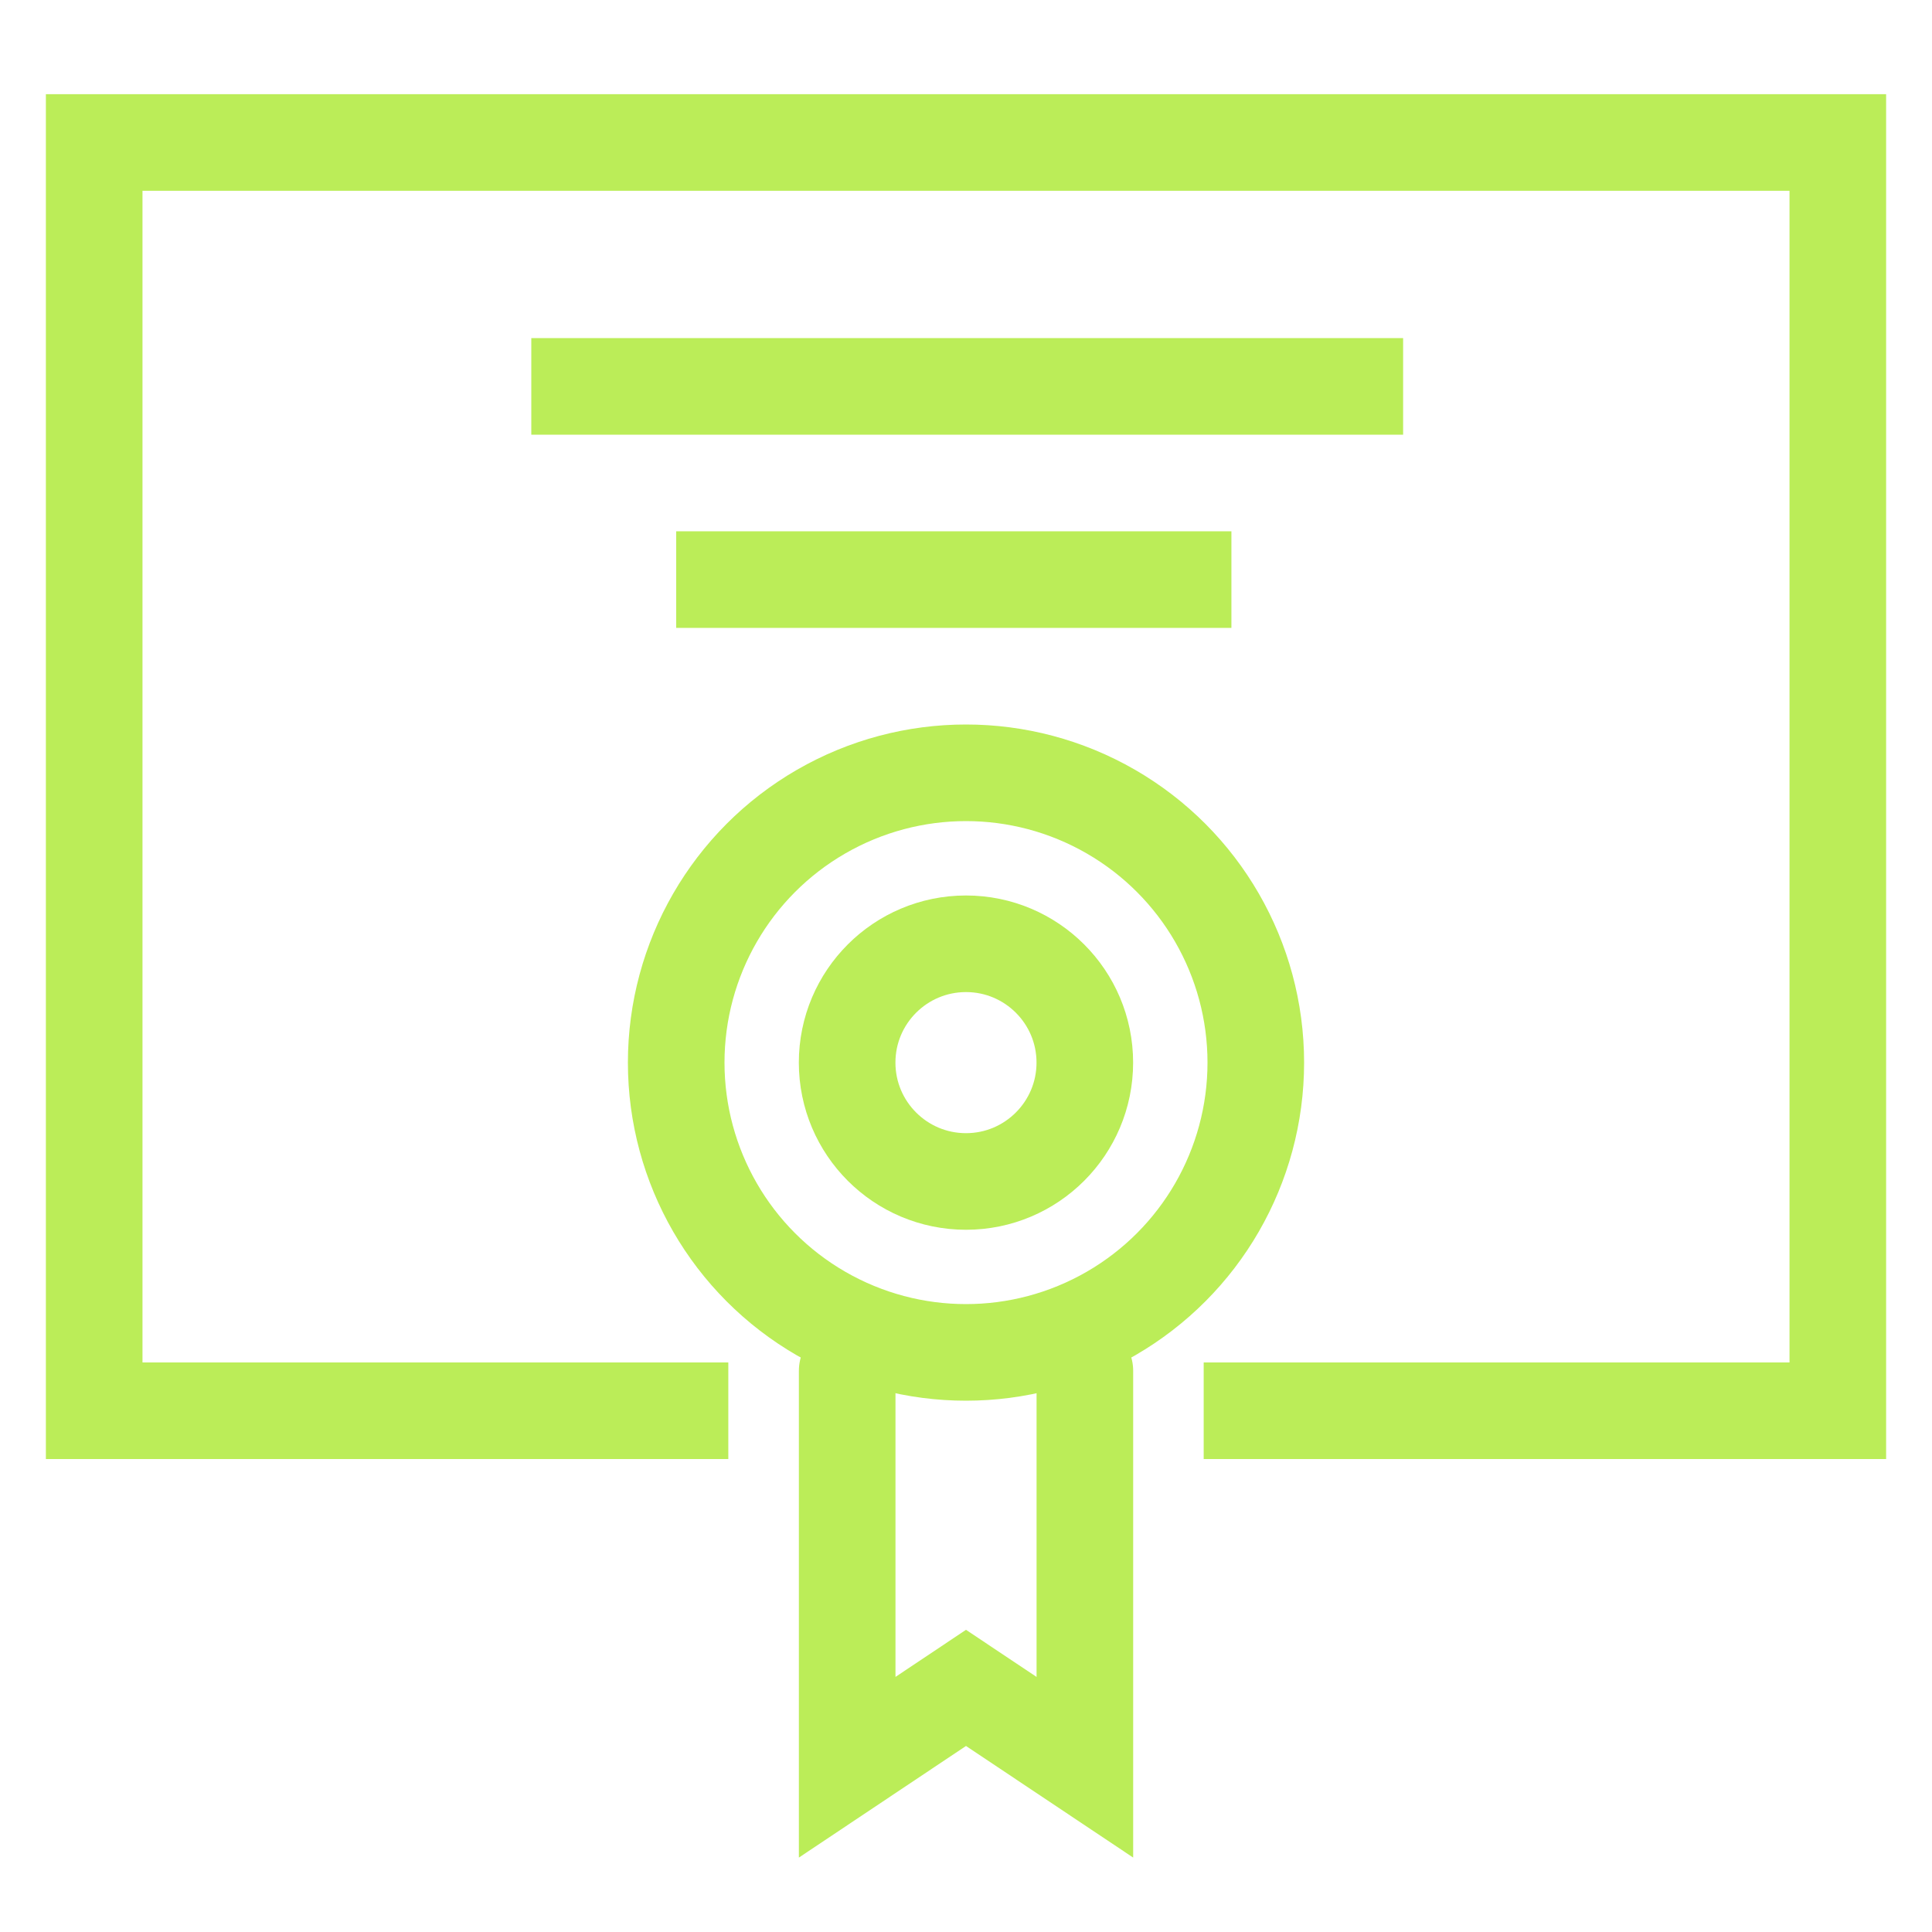
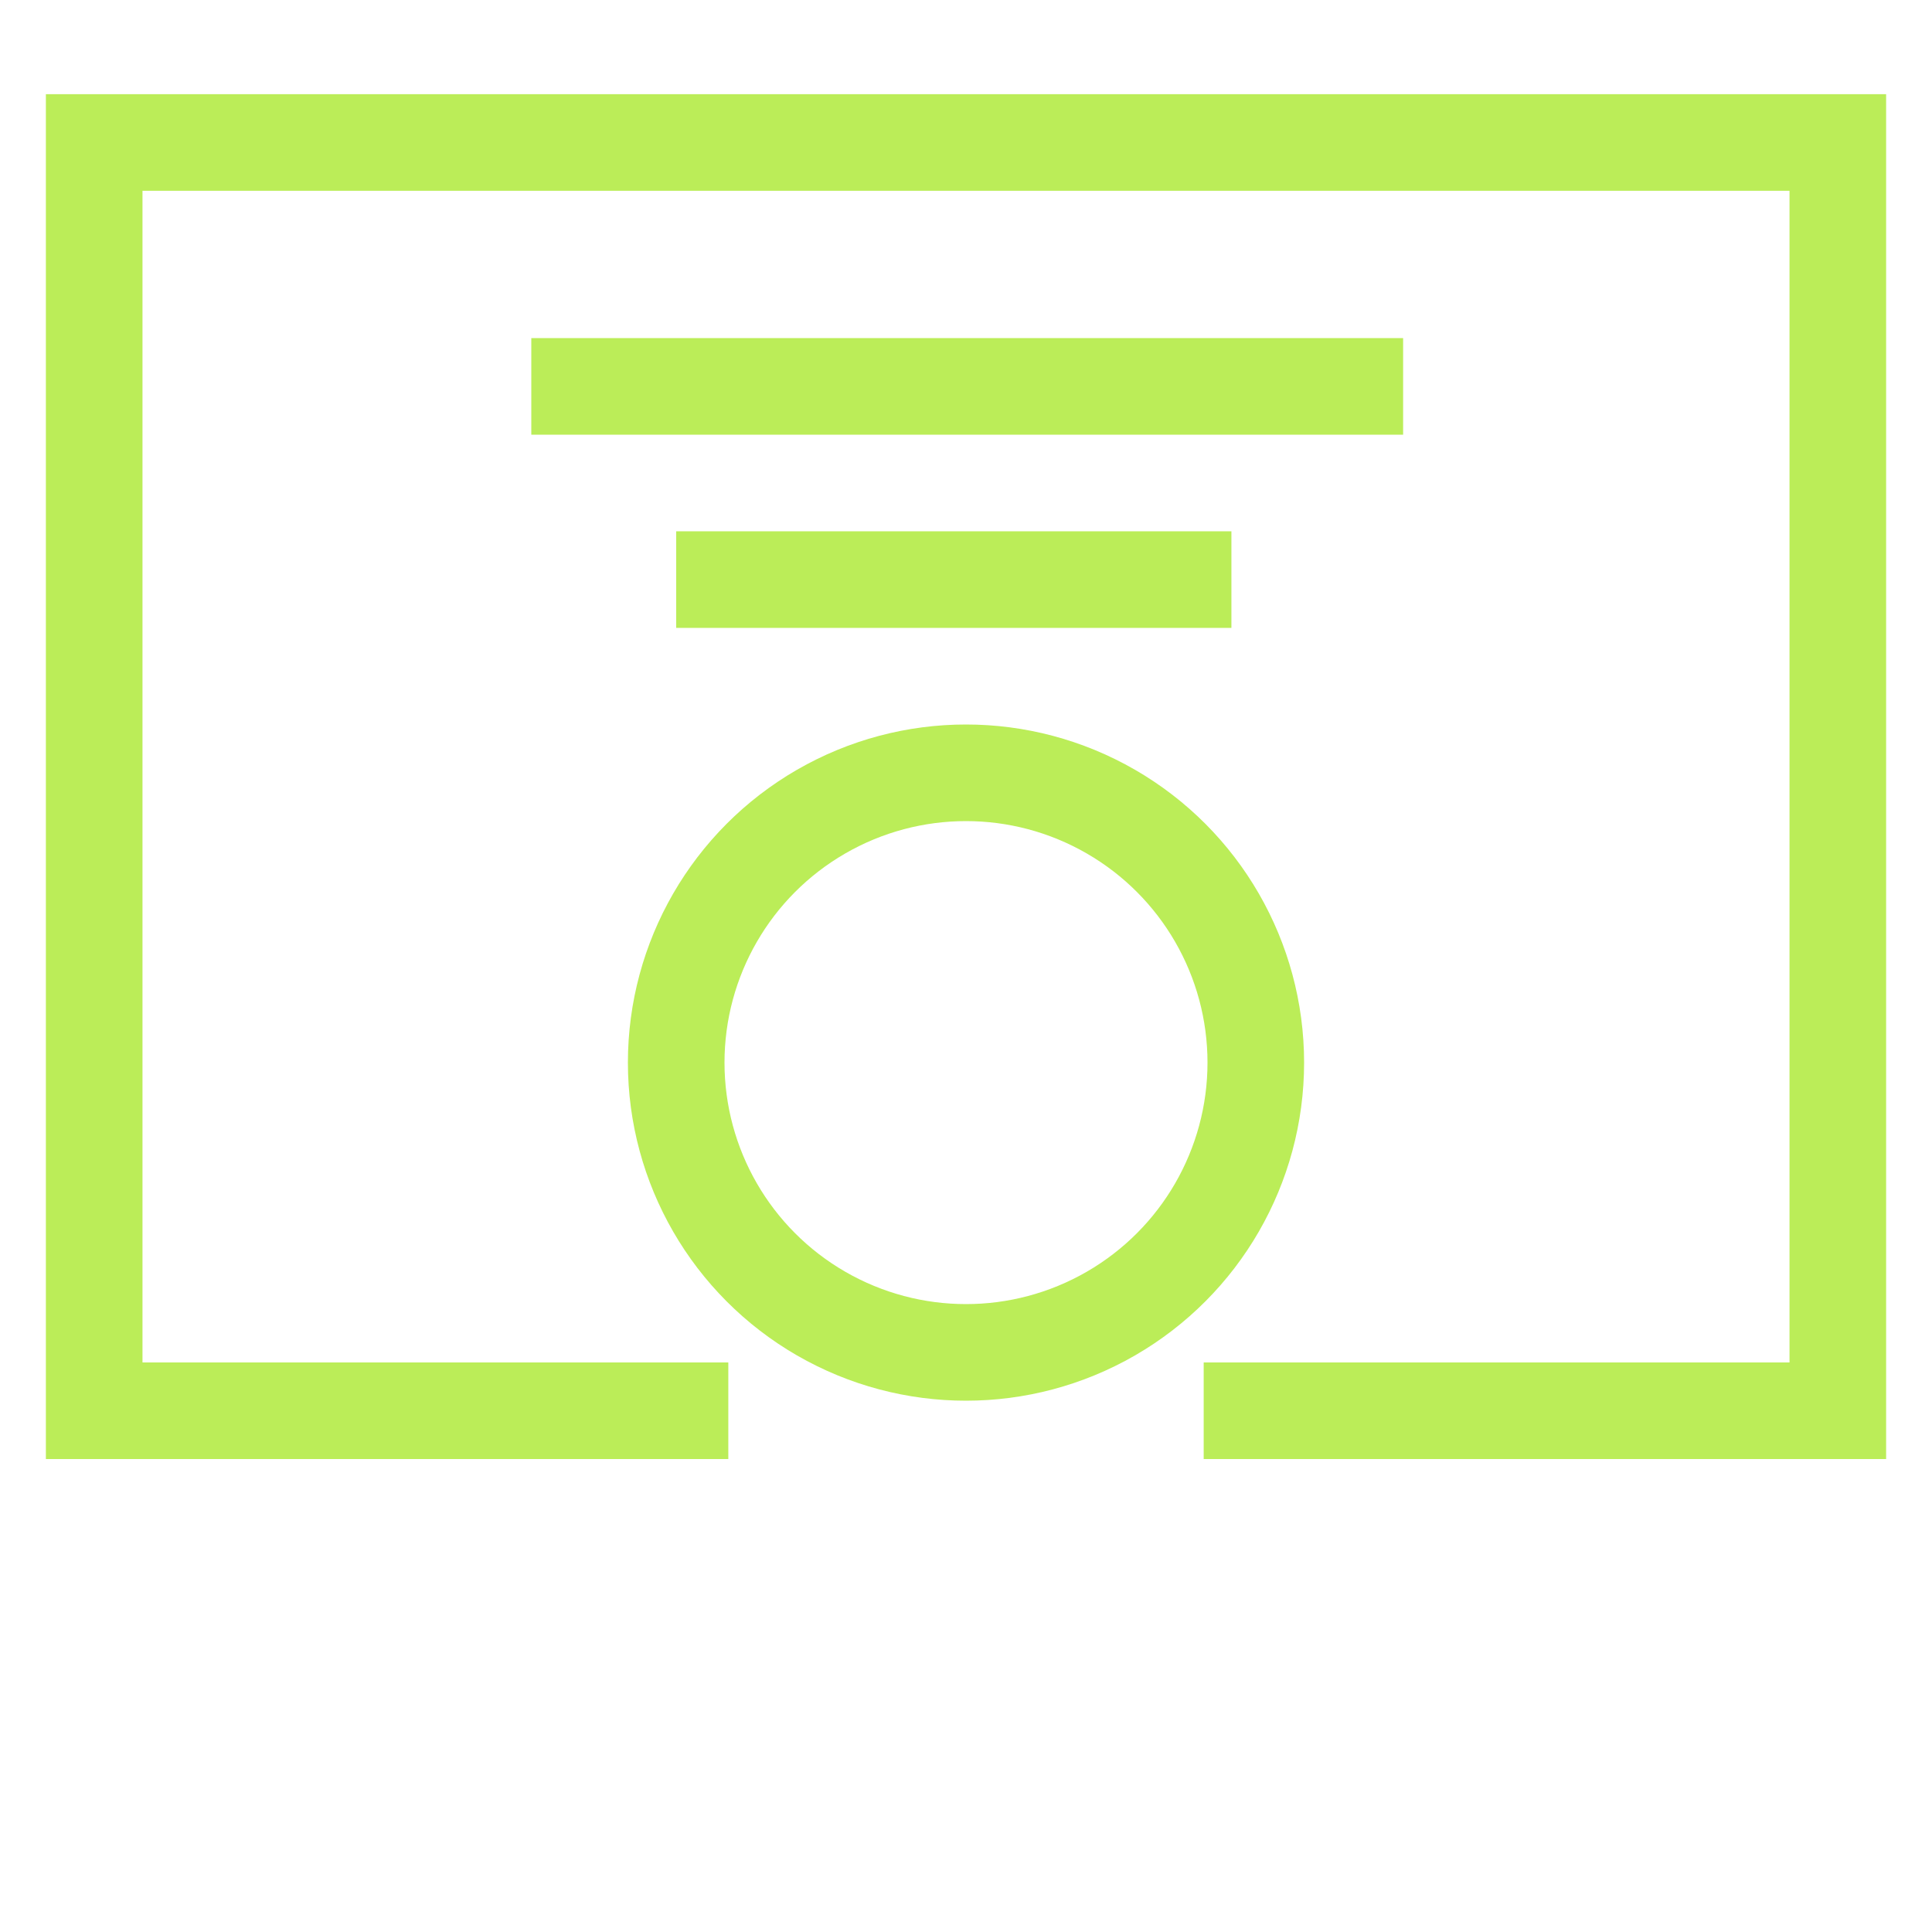
<svg xmlns="http://www.w3.org/2000/svg" width="40" height="40" viewBox="0 0 40 40" fill="none">
  <path d="M24.921 29.208H38.05V2.95H1.95V29.208H15.079" stroke="#BBED58" stroke-width="2" stroke-miterlimit="10" />
-   <path d="M17.54 28.381V36.589L20 34.946L22.461 36.589V28.381" stroke="#BBED58" stroke-width="2" stroke-miterlimit="10" stroke-linecap="round" />
  <path d="M11 8H29.05" stroke="#BBED58" stroke-width="2" stroke-miterlimit="10" />
  <path d="M14 12H25.495" stroke="#BBED58" stroke-width="2" stroke-miterlimit="10" />
-   <path d="M20 24.461C21.358 24.461 22.46 23.359 22.46 22C22.46 20.641 21.358 19.54 20 19.54C18.641 19.54 17.539 20.641 17.539 22C17.539 23.359 18.641 24.461 20 24.461Z" stroke="#BBED58" stroke-width="2" stroke-miterlimit="10" />
  <circle cx="20" cy="22" r="6" stroke="#BBED58" stroke-width="2" />
</svg>